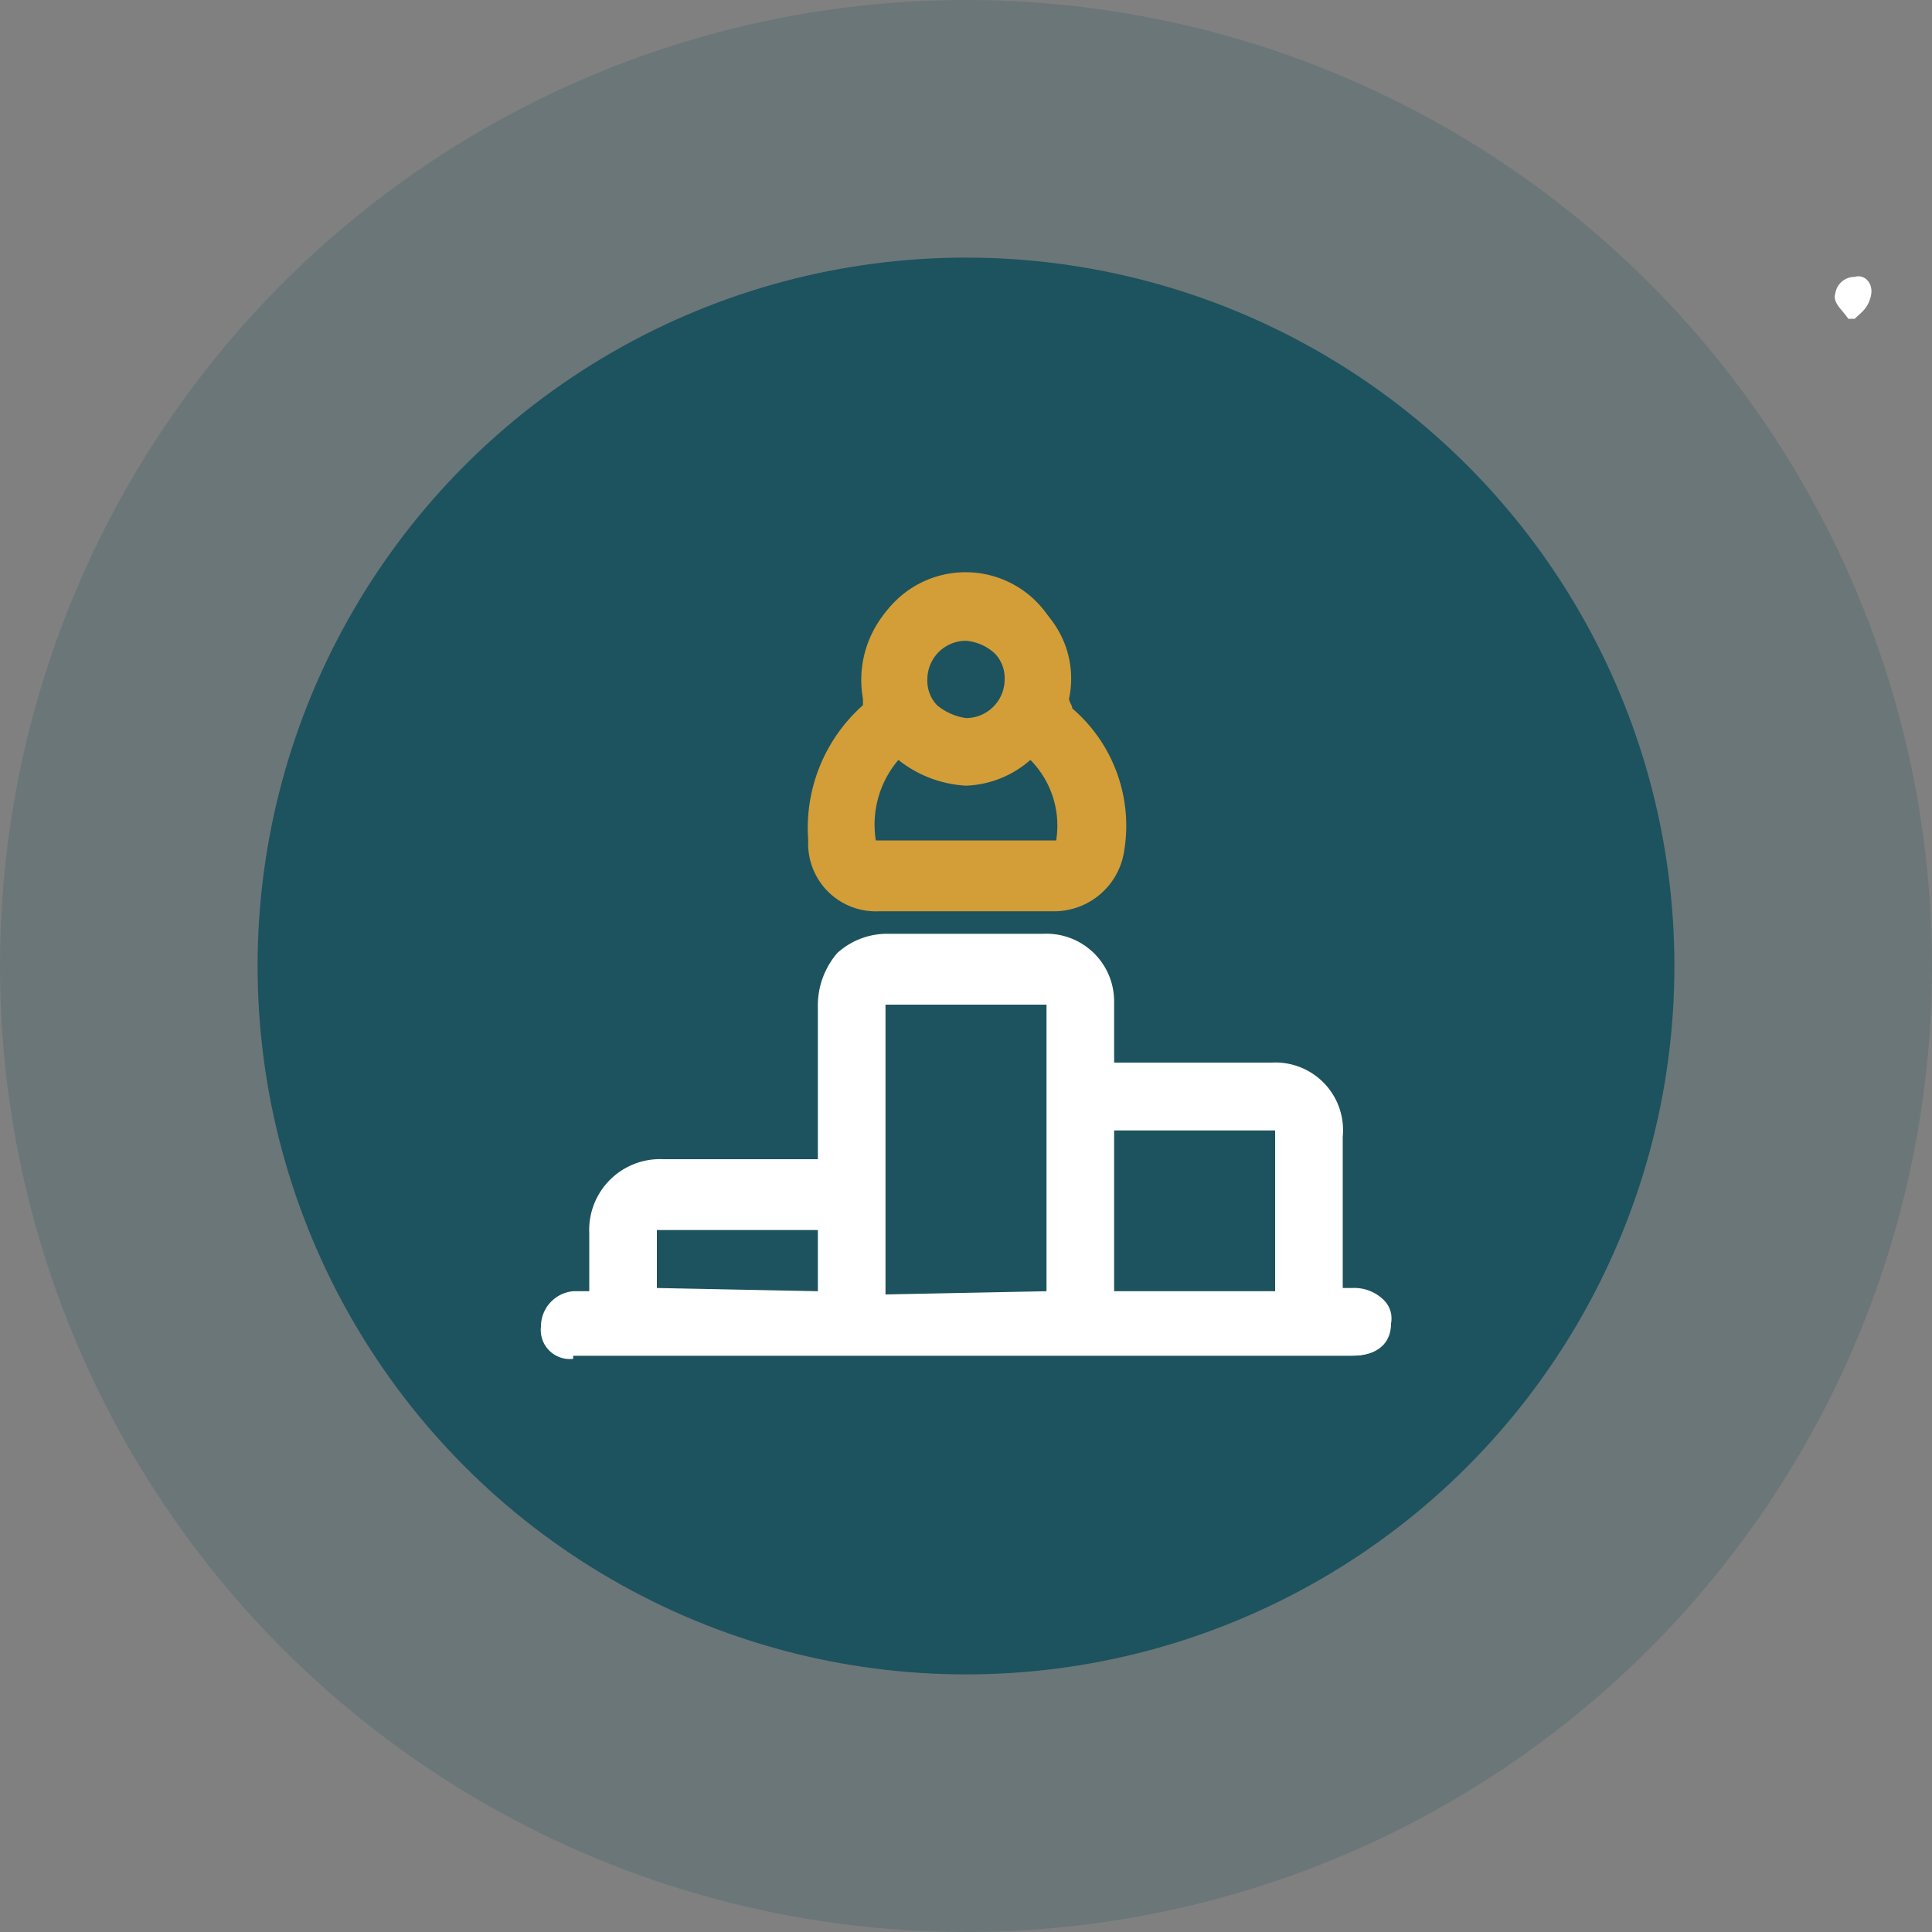
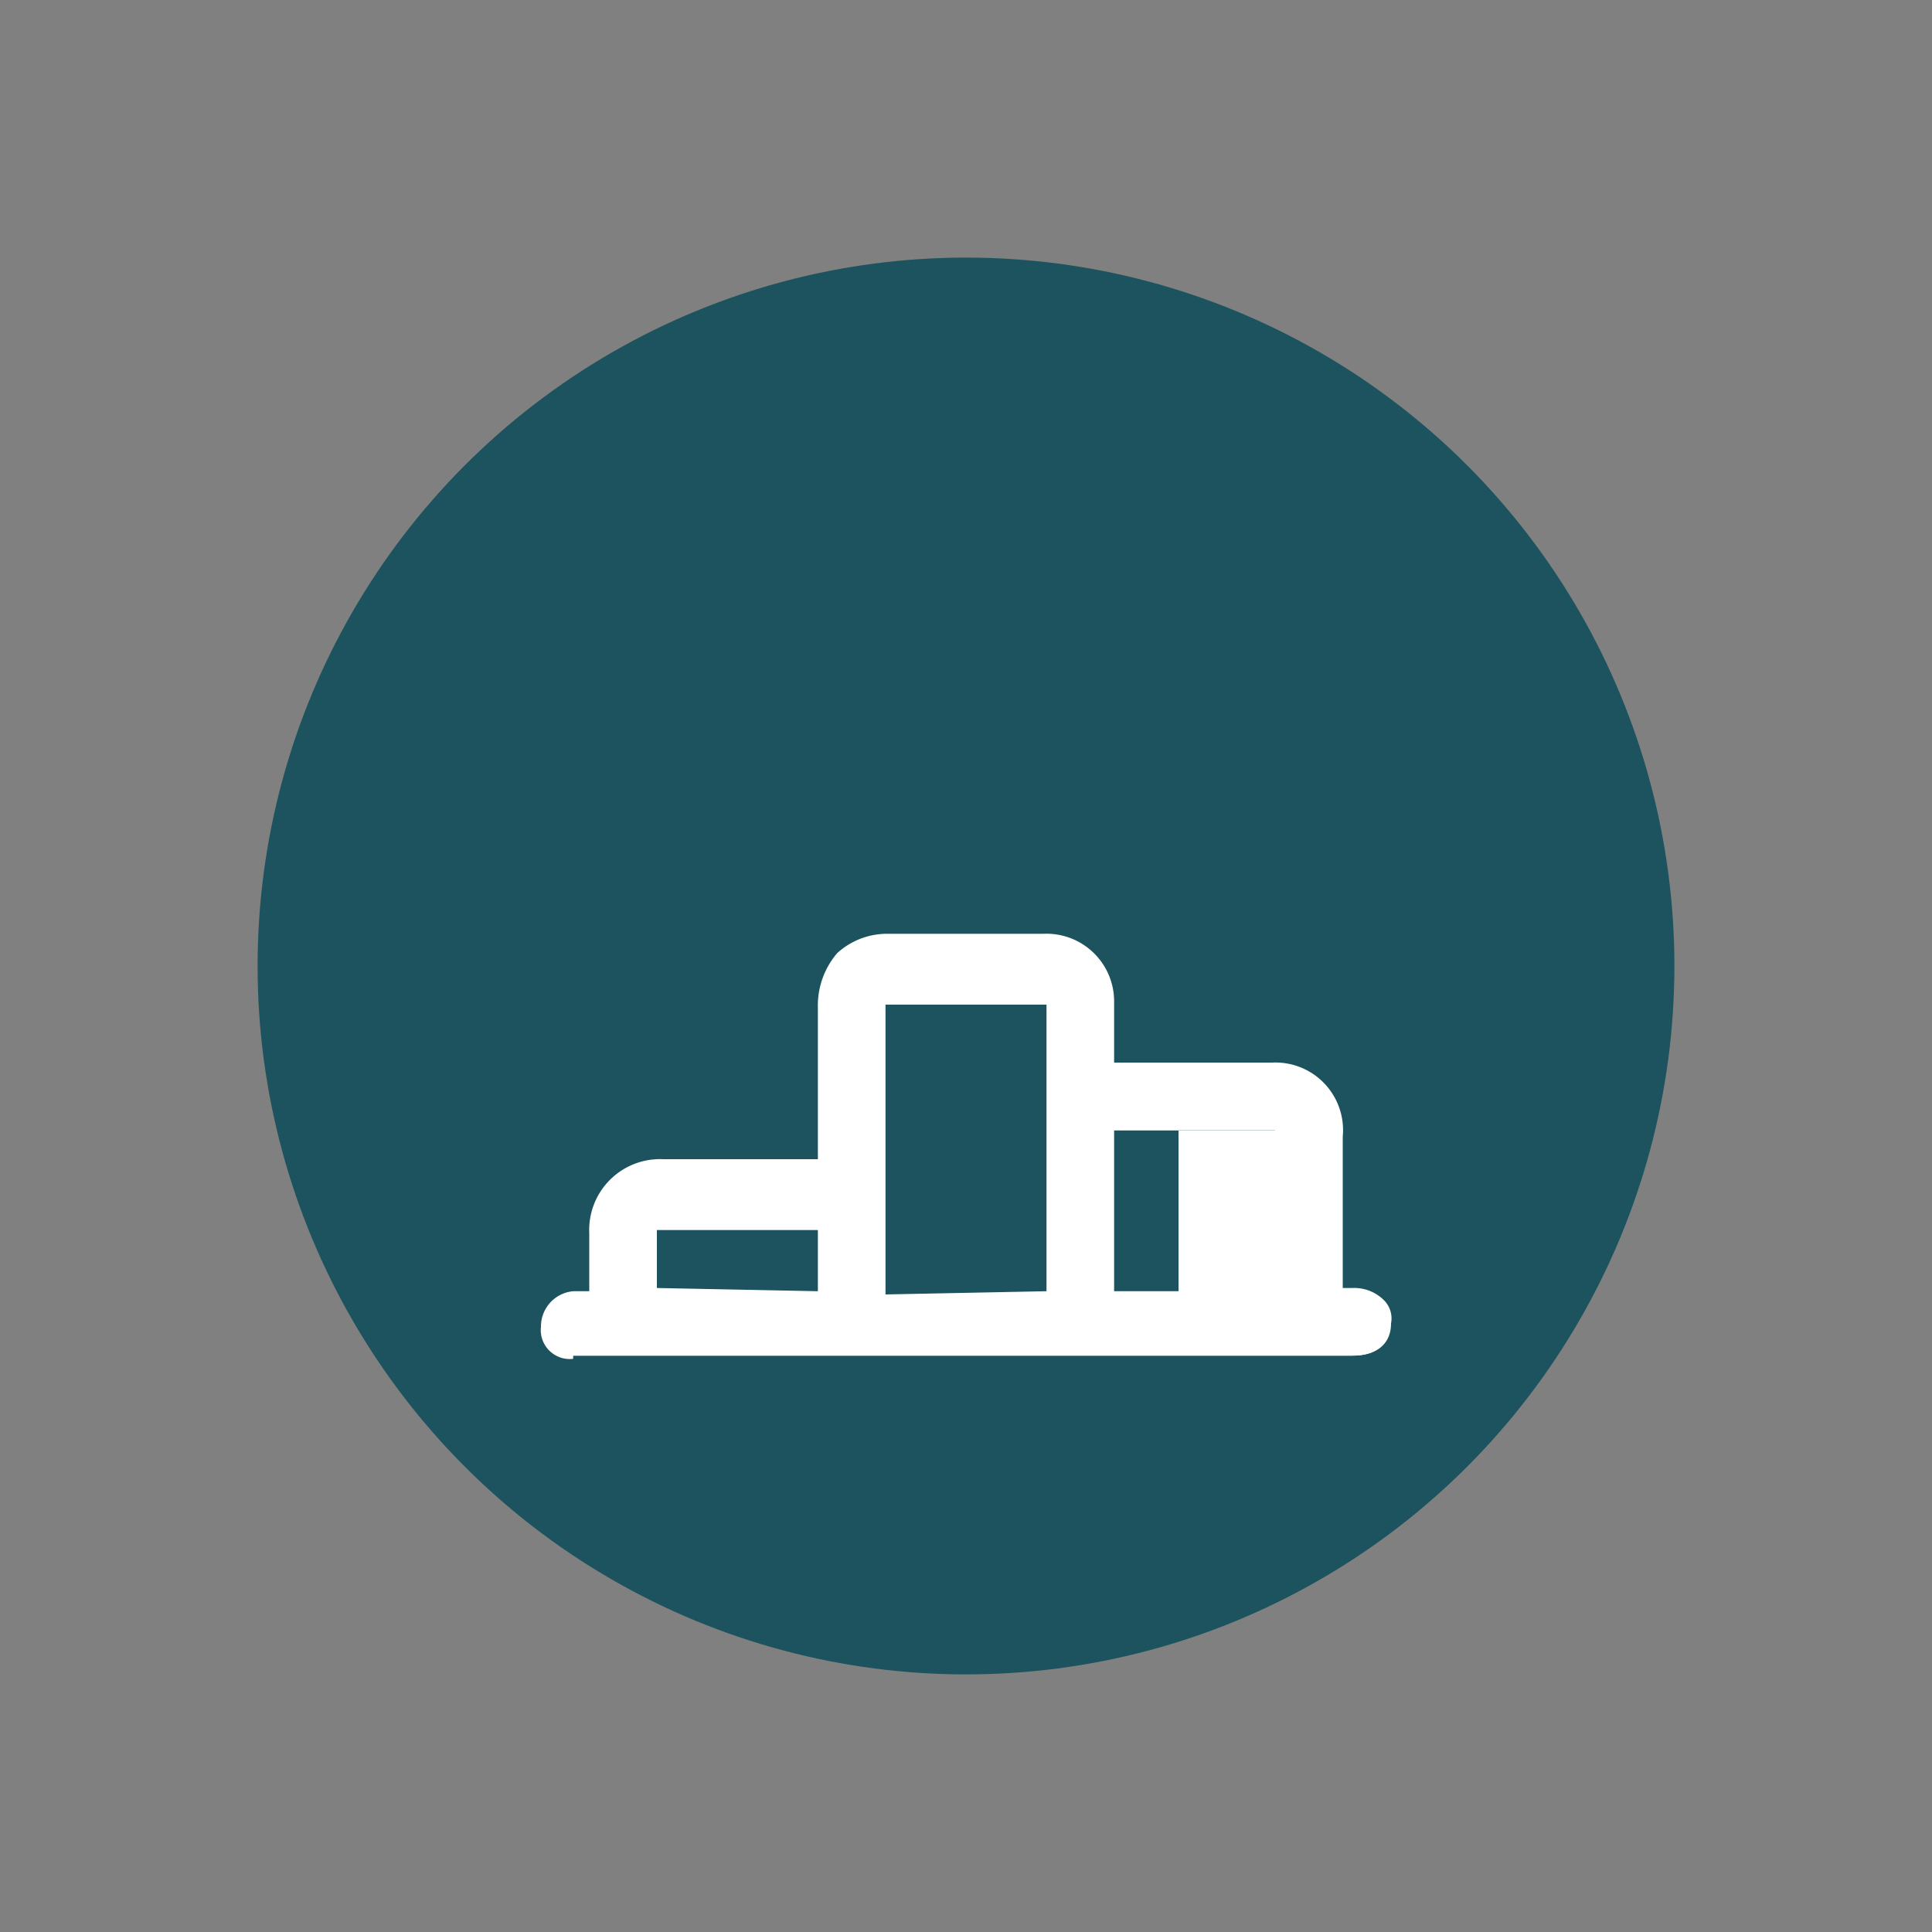
<svg xmlns="http://www.w3.org/2000/svg" viewBox="0 0 60 60">
  <rect x="0" y="0" width="60" height="60" fill="#808080" stroke="none" />
-   <circle cx="30" cy="30" r="30" style="fill:#1c535e;opacity:0.2" />
  <circle cx="30" cy="30" r="22" style="fill:#1c535e" />
-   <path d="M57.4,9.9c-.2-.3-.5-.5-.4-.8a.6.6,0,0,1,.6-.5c.3-.1.6.2.5.6s-.3.5-.5.7Z" style="fill:#fff" />
  <path d="M17.8,42.2a.9.9,0,0,1-1-1,1.1,1.1,0,0,1,1-1.1h.5V38.3A2.2,2.2,0,0,1,20.6,36h4.8V31.3a2.5,2.5,0,0,1,.6-1.7,2.3,2.3,0,0,1,1.6-.6h4.8a2.1,2.1,0,0,1,2.2,2.1V33h4.9a2.1,2.1,0,0,1,2.2,2.3V40H42a1.3,1.3,0,0,1,1,.4.8.8,0,0,1,.2.7c0,.6-.4,1-1.2,1H17.8Zm14.7-2.1V31.2h-5v9Zm-7.1,0V38.2h-5v1.8Zm14.2,0v-5h-5v5Z" style="fill:#fff" />
-   <path d="M17.8,42a.7.7,0,0,1-.8-.8.9.9,0,0,1,.8-.9h.7v-2a1.9,1.9,0,0,1,2.1-2.1h5V31.3a2,2,0,0,1,.6-1.5,1.7,1.7,0,0,1,1.4-.6h4.8a1.9,1.9,0,0,1,2,1.9v2.1h5.1a1.9,1.9,0,0,1,2,2.1v5H42a1,1,0,0,1,.8.3.7.7,0,0,1,.2.6c0,.5-.4.8-1,.8H17.8Zm14.9-1.7h0v-9c0-.3-.1-.3-.4-.3H27.7c-.4,0-.4,0-.4.4v9h5.4Zm-7.1,0V38H20.3c0,.1-.1.2-.1.3v2Zm14.2,0v-5a.4.4,0,0,0-.1-.3H34.4v5.4Z" style="fill:#fff" />
-   <path d="M17.8,42.1a.9.9,0,0,1-.9-.9,1,1,0,0,1,.9-1h.6V38.3a2,2,0,0,1,2.2-2.2h4.9V31.3a2.3,2.3,0,0,1,.6-1.6,2,2,0,0,1,1.5-.6h4.8a1.9,1.9,0,0,1,2.1,2v2h5a2,2,0,0,1,2.1,2.1v5H42a1.2,1.2,0,0,1,.9.3.8.8,0,0,1,.2.7c0,.6-.4.9-1.1.9H17.8Zm14.8-1.9v-9c0-.2,0-.2-.3-.2H27.4v9.2Zm-7.1,0V38.1H20.4v2.1Zm14.2,0V35.3s0-.2-.1-.2H34.5v5.2Z" style="fill:#fff" />
+   <path d="M17.8,42.1a.9.9,0,0,1-.9-.9,1,1,0,0,1,.9-1h.6V38.3a2,2,0,0,1,2.2-2.2h4.9V31.3a2.3,2.3,0,0,1,.6-1.6,2,2,0,0,1,1.5-.6h4.8a1.9,1.9,0,0,1,2.1,2v2a2,2,0,0,1,2.1,2.1v5H42a1.2,1.2,0,0,1,.9.3.8.8,0,0,1,.2.7c0,.6-.4.9-1.1.9H17.8Zm14.8-1.9v-9c0-.2,0-.2-.3-.2H27.4v9.2Zm-7.1,0V38.1H20.4v2.1Zm14.2,0V35.3s0-.2-.1-.2H34.5v5.2Z" style="fill:#fff" />
  <path d="M25.7,36.3c0-1.7.1-3.4,0-5a1.8,1.8,0,0,1,2-2h4.7a1.7,1.7,0,0,1,1.9,1.8v2.2h5.2a1.8,1.8,0,0,1,1.9,2v5.1H42c.6,0,1,.3.9.8s-.3.7-.9.7H17.8a.7.7,0,0,1-.7-.7.8.8,0,0,1,.7-.8h.8V38.3a1.9,1.9,0,0,1,2-2h5.1Zm7,4.1V31.2c0-.3-.2-.4-.5-.4H27.7c-.5,0-.5,0-.5.5V40a.6.6,0,0,0,.1.4Zm1.6-5.6v5.6h5.6V35.3c0-.2,0-.5-.4-.5Zm-8.6,5.6V37.9H20.5a.4.4,0,0,0-.4.4v2.1Z" style="fill:#fff" />
-   <path d="M27.3,28.3a2.1,2.1,0,0,1-2.2-2.2,5.1,5.1,0,0,1,1.7-4.2v-.2a3.3,3.3,0,0,1,1.7-3.5,3.7,3.7,0,0,1,1.5-.3,2.8,2.8,0,0,1,2.1.8,3,3,0,0,1,1.1,3c0,.1.1.2.1.3a4.8,4.8,0,0,1,1.6,4.5,2.2,2.2,0,0,1-2.1,1.8H27.3Zm.6-4.7a3.1,3.1,0,0,0-.7,2.5h5.6a2.9,2.9,0,0,0-.8-2.5,3.2,3.2,0,0,1-2,.8A3.7,3.7,0,0,1,27.9,23.6ZM30,19.9a1.2,1.2,0,0,0-1.2,1.2,1.1,1.1,0,0,0,.3.8,1.8,1.8,0,0,0,.9.4h0a1.2,1.2,0,0,0,1.2-1.2,1.1,1.1,0,0,0-.3-.8,1.5,1.5,0,0,0-.9-.4v0Z" style="fill:#d39d38" />
-   <path d="M30,28.1H27.3a1.9,1.9,0,0,1-2-2A4.9,4.9,0,0,1,26.9,22c.1,0,.1-.2.1-.3a3.1,3.1,0,1,1,6-.1.8.8,0,0,0,.2.5,5.1,5.1,0,0,1,1.5,4.4,1.9,1.9,0,0,1-1.9,1.6H30Zm2.1-4.7a3.3,3.3,0,0,1-4.2,0,3.1,3.1,0,0,0-.9,2.7.5.5,0,0,0,.3.3h5.4l.3-.3A3,3,0,0,0,32.1,23.4ZM30,19.7a1.4,1.4,0,1,0,1.4,1.4A1.5,1.5,0,0,0,30,19.7Z" style="fill:#d39d38" />
</svg>